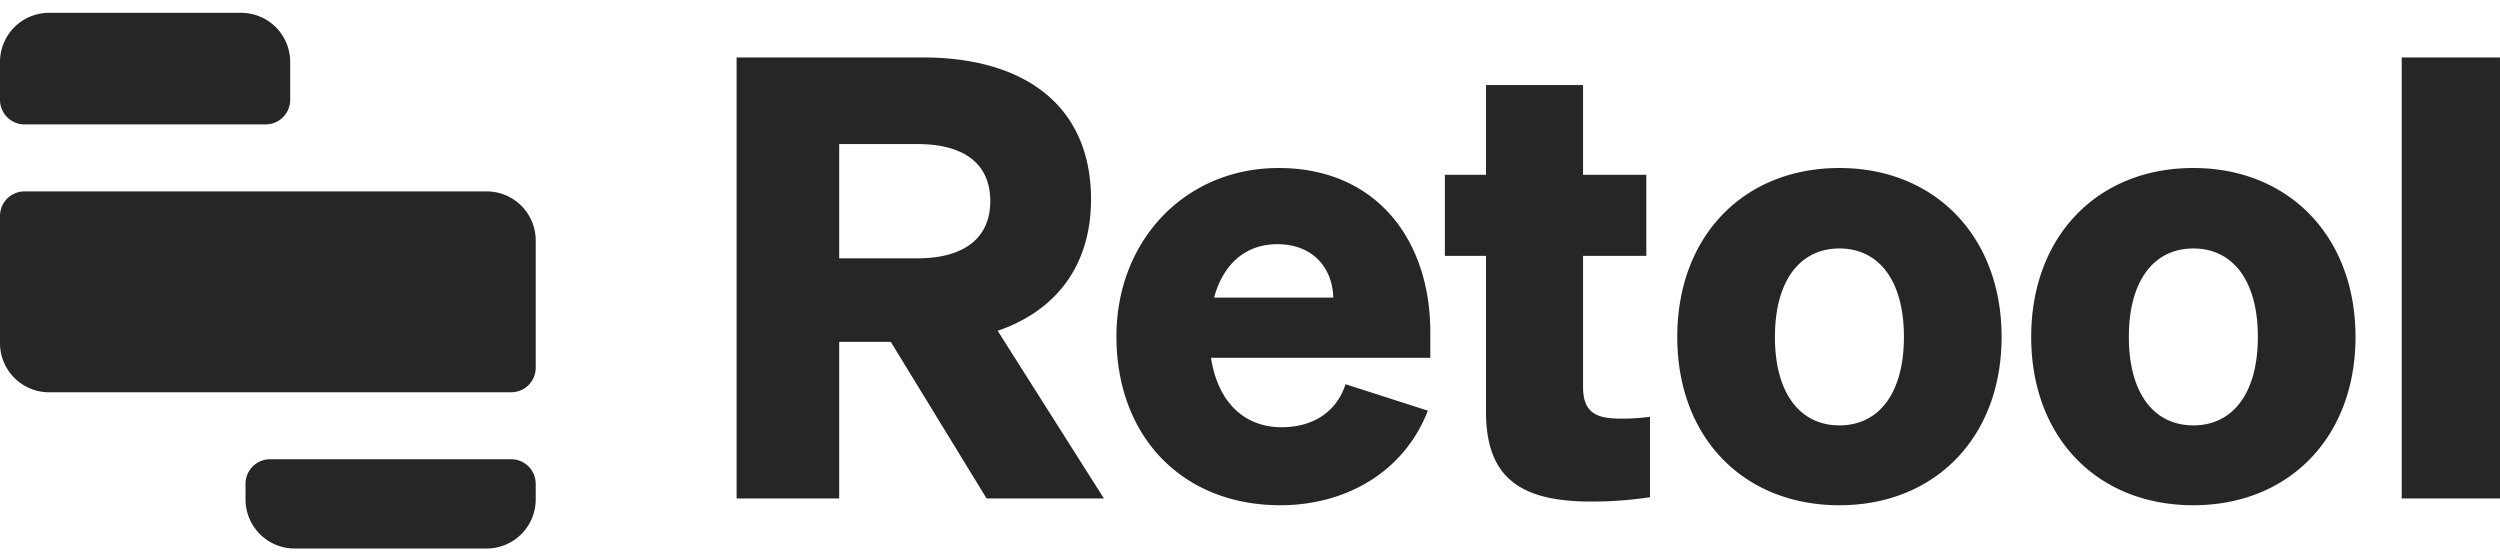
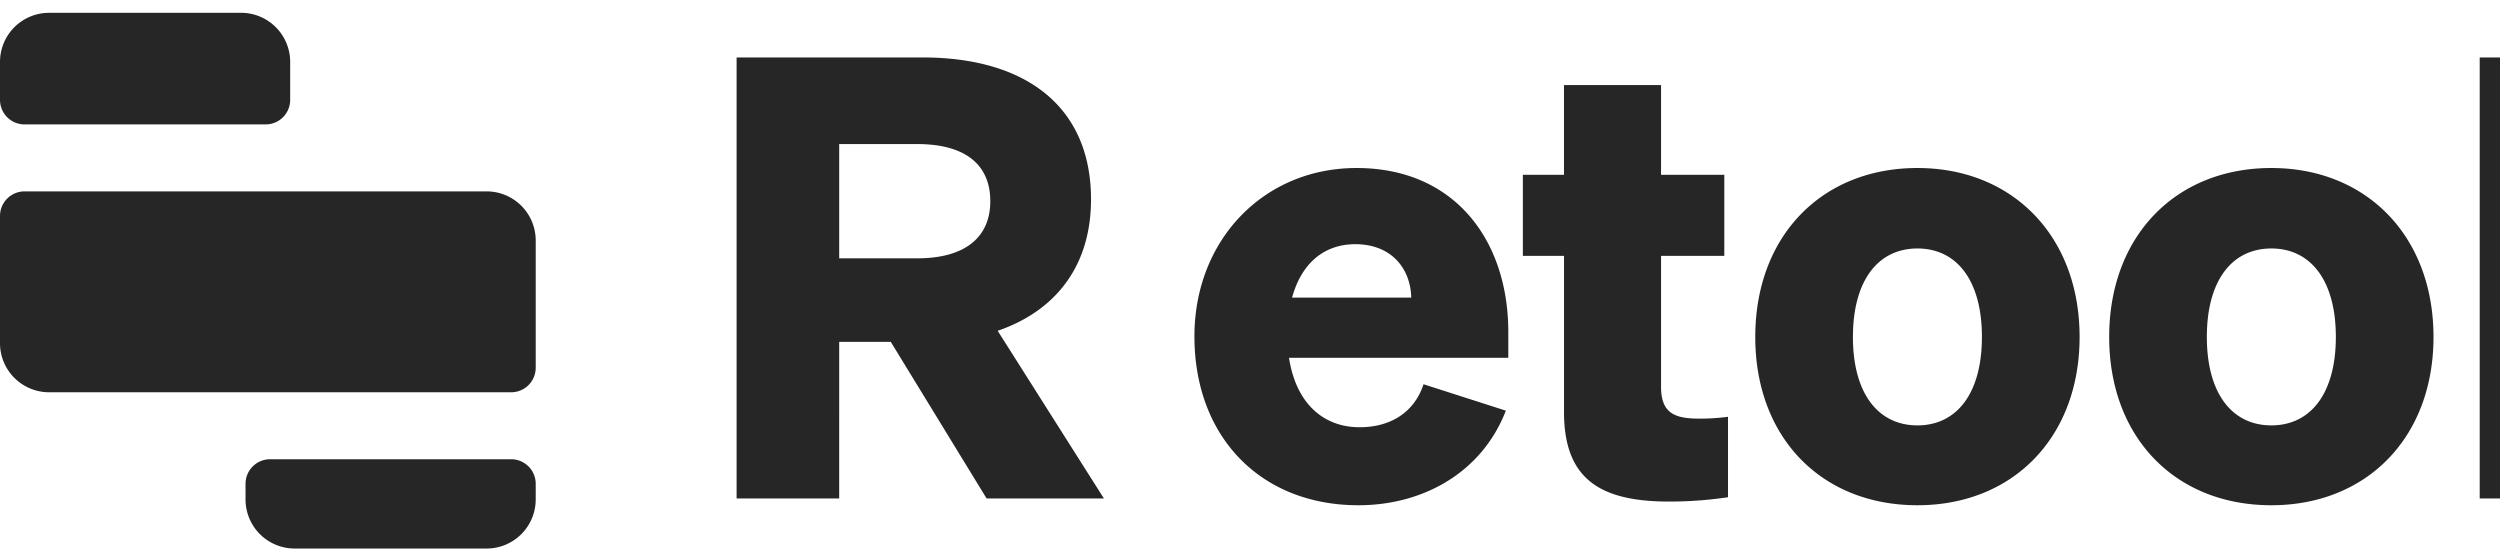
<svg xmlns="http://www.w3.org/2000/svg" fill="none" viewBox="0 0 112 25">
-   <path d="m0 2.773a2.2 2.2 0 0 1 2.2-2.199h8.6a2.2 2.2 0 0 1 2.2 2.2v1.7a1.1 1.1 0 0 1 -1.1 1.1h-10.8a1.1 1.1 0 0 1 -1.1-1.1v-1.7zm0 6.901a1.1 1.1 0 0 1 1.1-1.1h20.7a2.2 2.2 0 0 1 2.2 2.2v5.7a1.1 1.1 0 0 1 -1.1 1.1h-20.7a2.2 2.2 0 0 1 -2.2-2.2zm11 12a1.1 1.1 0 0 1 1.1-1.1h10.8a1.1 1.1 0 0 1 1.1 1.1v.7a2.2 2.2 0 0 1 -2.2 2.2h-8.6a2.2 2.2 0 0 1 -2.2-2.2zm26.596-6.359h2.311l4.293 7.017h5.256l-4.76-7.512c2.641-.909 4.182-2.945 4.182-5.89 0-4.127-2.89-6.356-7.54-6.356h-8.338v19.758h4.596zm0-3.742v-5.119h3.494c2.174 0 3.275.936 3.275 2.56 0 1.595-1.1 2.559-3.275 2.559zm19.767 11.062c2.89 0 5.531-1.459 6.605-4.238l-3.688-1.183c-.413 1.266-1.486 1.926-2.862 1.926-1.678 0-2.862-1.128-3.164-3.11h9.824v-1.155c0-4.1-2.395-7.348-6.797-7.348-4.183 0-7.265 3.247-7.265 7.54 0 4.513 2.972 7.568 7.347 7.568zm-.138-11.695c1.624 0 2.477 1.1 2.505 2.394h-5.34c.44-1.596 1.486-2.394 2.834-2.394zm9.348 7.512c0 2.972 1.569 4.018 4.706 4.018 1.046 0 1.871-.083 2.642-.193v-3.605a9.473 9.473 0 0 1 -1.266.083c-1.101 0-1.734-.22-1.734-1.431v-5.862h2.834v-3.632h-2.834v-4.018h-4.348v4.018h-1.843v3.632h1.844v6.99zm23.099-3.357c0-4.513-3-7.568-7.265-7.568-4.293 0-7.265 3.055-7.265 7.568s2.972 7.54 7.265 7.54c4.266 0 7.265-3.027 7.265-7.54zm-10.154 0c0-2.532 1.128-3.963 2.89-3.963 1.76 0 2.888 1.431 2.888 3.963 0 2.531-1.128 3.962-2.889 3.962s-2.89-1.43-2.89-3.962zm26.009 0c0-4.513-2.999-7.568-7.265-7.568-4.293 0-7.264 3.055-7.264 7.568s2.971 7.54 7.264 7.54c4.266 0 7.265-3.027 7.265-7.54zm-10.154 0c0-2.532 1.128-3.963 2.89-3.963 1.761 0 2.889 1.431 2.889 3.963 0 2.531-1.128 3.962-2.89 3.962-1.76 0-2.889-1.43-2.889-3.962zm16.627-12.521h-4.403v19.758h4.403z" fill="#262626" />
+   <path d="m0 2.773a2.2 2.2 0 0 1 2.2-2.199h8.6a2.2 2.2 0 0 1 2.2 2.2v1.7a1.1 1.1 0 0 1 -1.1 1.1h-10.8a1.1 1.1 0 0 1 -1.1-1.1v-1.7zm0 6.901a1.1 1.1 0 0 1 1.1-1.1h20.7a2.2 2.2 0 0 1 2.2 2.2v5.7a1.1 1.1 0 0 1 -1.1 1.1h-20.7a2.2 2.2 0 0 1 -2.2-2.2zm11 12a1.1 1.1 0 0 1 1.1-1.1h10.8a1.1 1.1 0 0 1 1.1 1.1v.7a2.2 2.2 0 0 1 -2.2 2.2h-8.6a2.2 2.2 0 0 1 -2.2-2.2zm26.596-6.359h2.311l4.293 7.017h5.256l-4.76-7.512c2.641-.909 4.182-2.945 4.182-5.89 0-4.127-2.89-6.356-7.54-6.356h-8.338v19.758h4.596zm0-3.742v-5.119h3.494c2.174 0 3.275.936 3.275 2.56 0 1.595-1.1 2.559-3.275 2.559m19.767 11.062c2.89 0 5.531-1.459 6.605-4.238l-3.688-1.183c-.413 1.266-1.486 1.926-2.862 1.926-1.678 0-2.862-1.128-3.164-3.11h9.824v-1.155c0-4.1-2.395-7.348-6.797-7.348-4.183 0-7.265 3.247-7.265 7.54 0 4.513 2.972 7.568 7.347 7.568zm-.138-11.695c1.624 0 2.477 1.1 2.505 2.394h-5.34c.44-1.596 1.486-2.394 2.834-2.394zm9.348 7.512c0 2.972 1.569 4.018 4.706 4.018 1.046 0 1.871-.083 2.642-.193v-3.605a9.473 9.473 0 0 1 -1.266.083c-1.101 0-1.734-.22-1.734-1.431v-5.862h2.834v-3.632h-2.834v-4.018h-4.348v4.018h-1.843v3.632h1.844v6.99zm23.099-3.357c0-4.513-3-7.568-7.265-7.568-4.293 0-7.265 3.055-7.265 7.568s2.972 7.54 7.265 7.54c4.266 0 7.265-3.027 7.265-7.54zm-10.154 0c0-2.532 1.128-3.963 2.89-3.963 1.76 0 2.888 1.431 2.888 3.963 0 2.531-1.128 3.962-2.889 3.962s-2.89-1.43-2.89-3.962zm26.009 0c0-4.513-2.999-7.568-7.265-7.568-4.293 0-7.264 3.055-7.264 7.568s2.971 7.54 7.264 7.54c4.266 0 7.265-3.027 7.265-7.54zm-10.154 0c0-2.532 1.128-3.963 2.89-3.963 1.761 0 2.889 1.431 2.889 3.963 0 2.531-1.128 3.962-2.89 3.962-1.76 0-2.889-1.43-2.889-3.962zm16.627-12.521h-4.403v19.758h4.403z" fill="#262626" />
</svg>